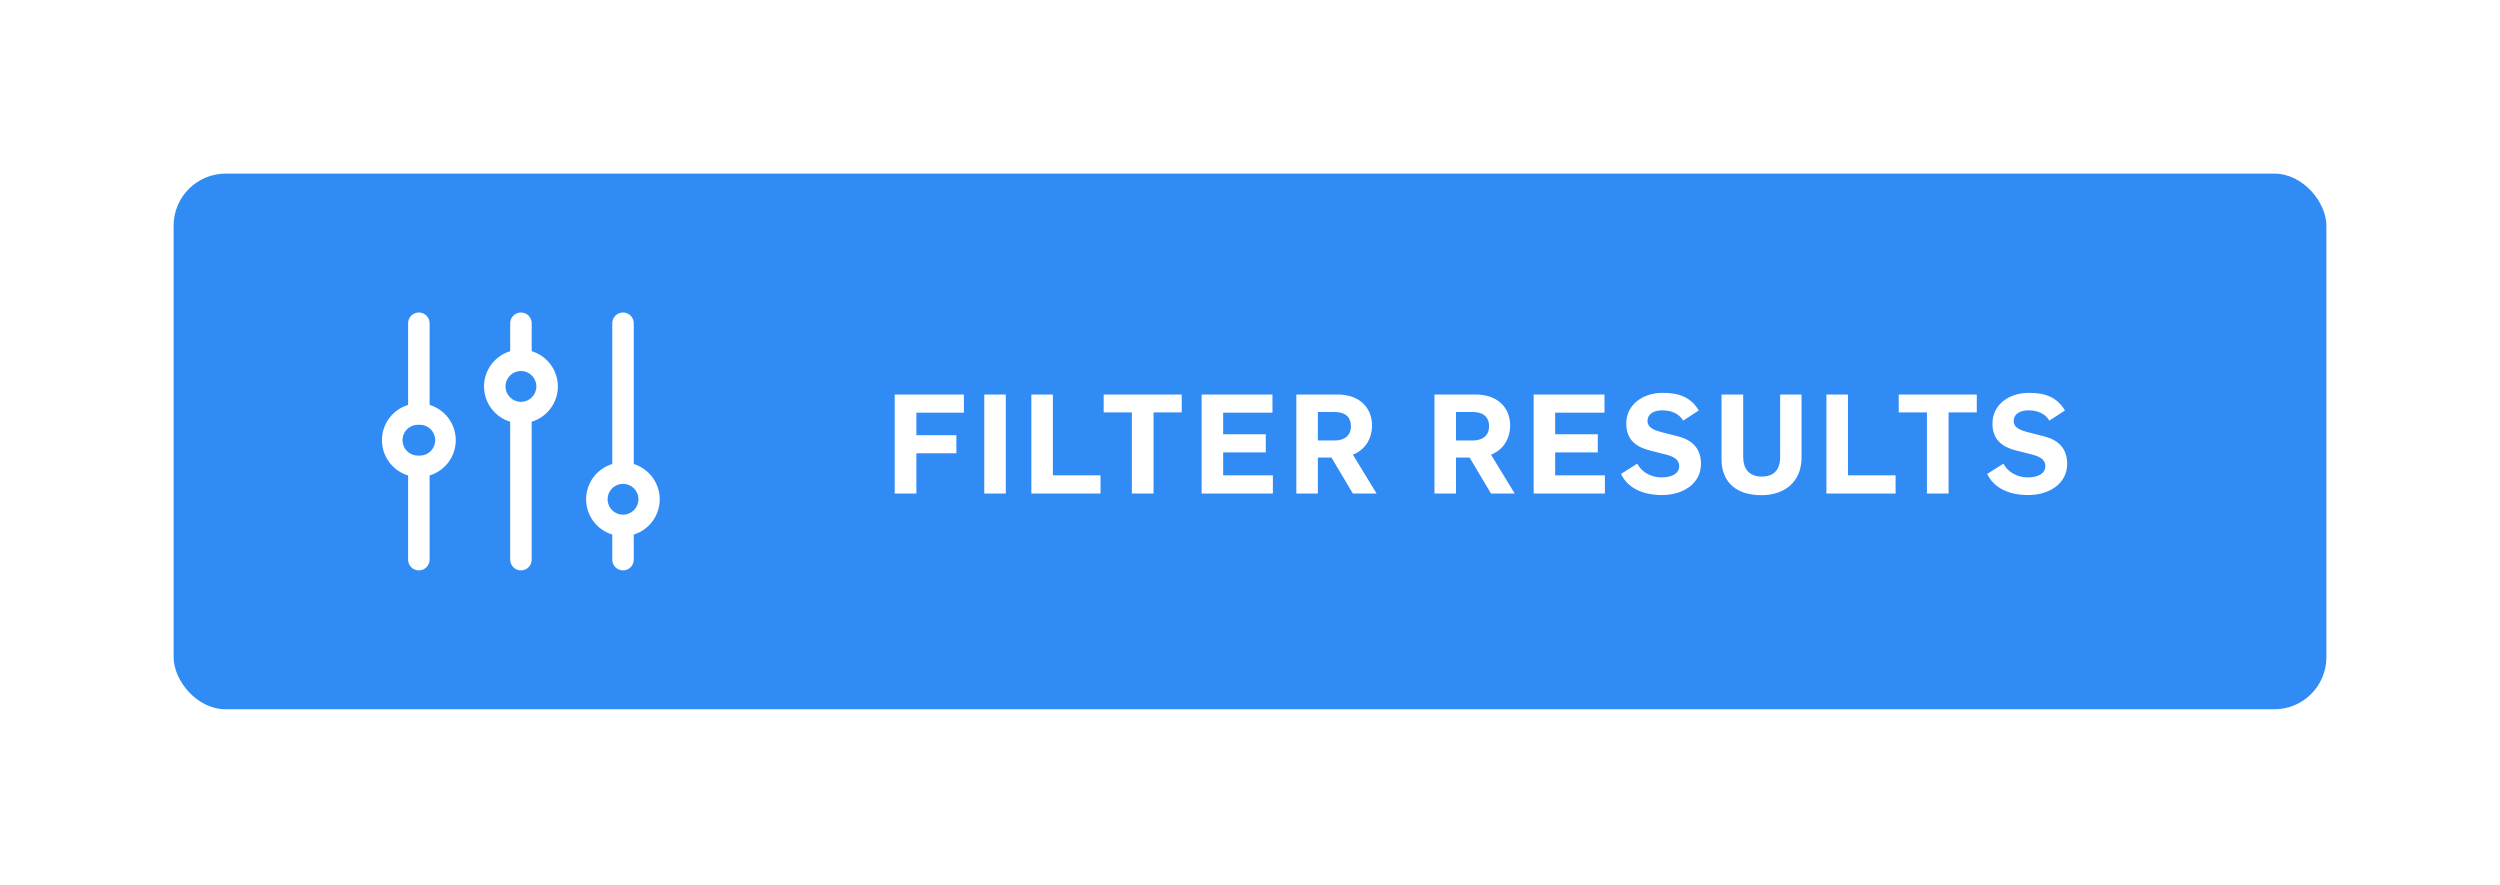
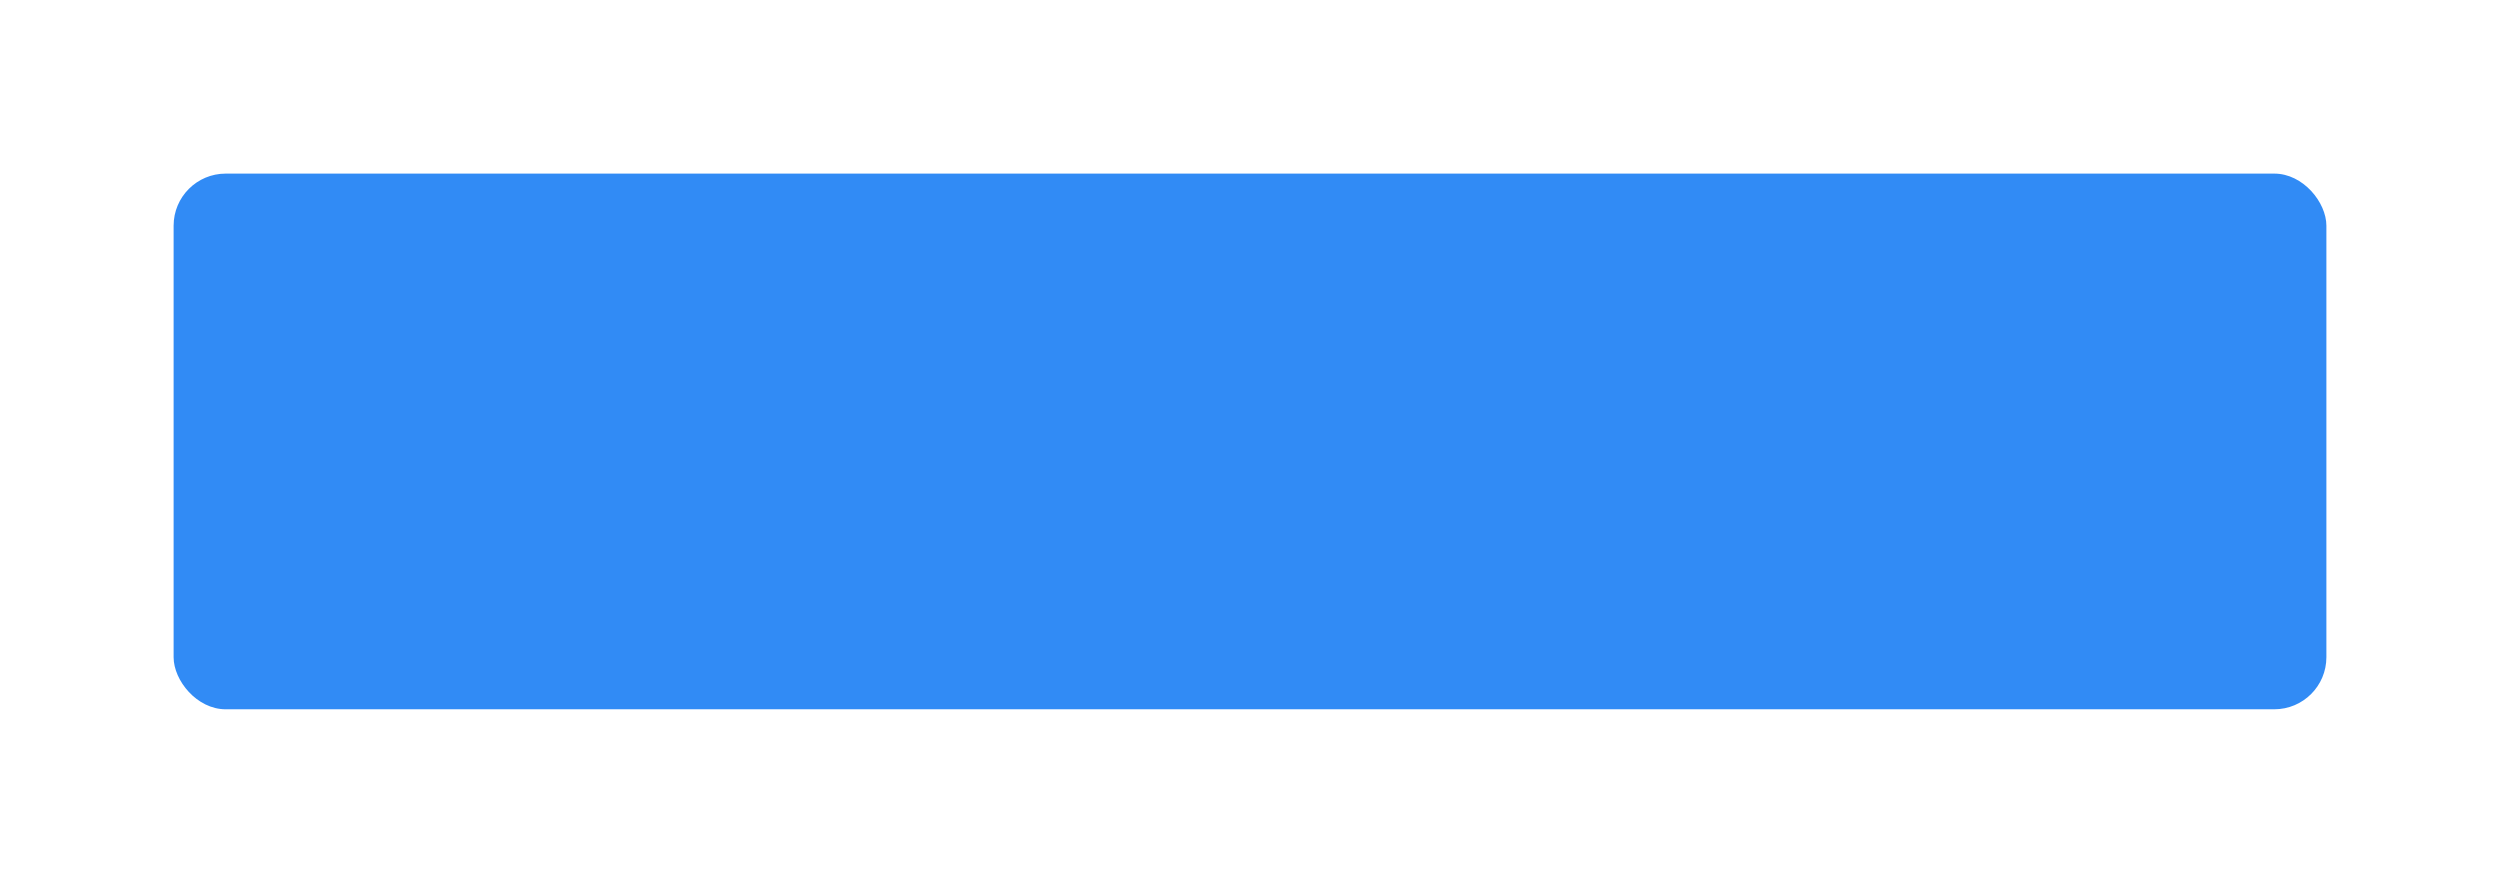
<svg xmlns="http://www.w3.org/2000/svg" width="144" viewBox="0 0 144 51" fill="none" height="51">
  <g filter="url(#filter0_d)">
    <rect x="10" y="6" width="124" height="30.855" rx="3" fill="#318BF5" />
-     <path d="M30.625 16.228V14.619C30.625 14.455 30.56 14.297 30.444 14.181C30.328 14.065 30.17 14 30.006 14C29.842 14 29.685 14.065 29.569 14.181C29.452 14.297 29.387 14.455 29.387 14.619V16.228C28.951 16.36 28.569 16.629 28.298 16.995C28.027 17.361 27.88 17.804 27.88 18.26C27.88 18.715 28.027 19.159 28.298 19.525C28.569 19.891 28.951 20.16 29.387 20.292V28.236C29.387 28.4 29.452 28.558 29.569 28.674C29.685 28.79 29.842 28.855 30.006 28.855C30.17 28.855 30.328 28.79 30.444 28.674C30.56 28.558 30.625 28.4 30.625 28.236V20.292C31.061 20.16 31.443 19.891 31.714 19.525C31.986 19.159 32.132 18.715 32.132 18.26C32.132 17.804 31.986 17.361 31.714 16.995C31.443 16.629 31.061 16.36 30.625 16.228ZM30.006 19.147C29.83 19.147 29.659 19.094 29.512 18.997C29.366 18.899 29.252 18.76 29.185 18.598C29.118 18.435 29.101 18.256 29.135 18.084C29.17 17.912 29.255 17.753 29.379 17.629C29.504 17.505 29.662 17.421 29.835 17.387C30.007 17.353 30.186 17.371 30.348 17.439C30.511 17.506 30.649 17.621 30.746 17.767C30.843 17.914 30.895 18.086 30.894 18.262C30.894 18.497 30.8 18.722 30.633 18.888C30.467 19.053 30.241 19.147 30.006 19.147ZM38 24.761C38 24.307 37.855 23.864 37.586 23.499C37.317 23.133 36.939 22.863 36.505 22.727V14.619C36.505 14.455 36.44 14.297 36.324 14.181C36.208 14.065 36.05 14 35.886 14C35.722 14 35.565 14.065 35.449 14.181C35.333 14.297 35.267 14.455 35.267 14.619V22.727C34.831 22.859 34.45 23.128 34.178 23.494C33.907 23.86 33.76 24.303 33.76 24.759C33.76 25.215 33.907 25.658 34.178 26.024C34.45 26.39 34.831 26.659 35.267 26.791V28.236C35.267 28.4 35.333 28.558 35.449 28.674C35.565 28.79 35.722 28.855 35.886 28.855C36.05 28.855 36.208 28.79 36.324 28.674C36.44 28.558 36.505 28.4 36.505 28.236V26.791C36.938 26.656 37.317 26.386 37.586 26.021C37.855 25.656 38 25.214 38 24.761ZM35.886 25.646C35.711 25.646 35.539 25.593 35.392 25.496C35.246 25.398 35.133 25.259 35.065 25.097C34.998 24.934 34.981 24.755 35.015 24.583C35.05 24.411 35.135 24.252 35.259 24.128C35.384 24.004 35.542 23.92 35.715 23.886C35.887 23.852 36.066 23.87 36.228 23.938C36.391 24.006 36.529 24.12 36.626 24.266C36.724 24.413 36.775 24.585 36.775 24.761C36.774 24.996 36.68 25.221 36.513 25.387C36.347 25.552 36.121 25.646 35.886 25.646ZM24.745 19.323V14.619C24.745 14.455 24.68 14.297 24.564 14.181C24.448 14.065 24.29 14 24.126 14C23.962 14 23.805 14.065 23.688 14.181C23.572 14.297 23.507 14.455 23.507 14.619V19.323C23.071 19.455 22.689 19.724 22.418 20.09C22.146 20.456 22 20.899 22 21.355C22 21.81 22.146 22.254 22.418 22.62C22.689 22.985 23.071 23.254 23.507 23.387V28.236C23.507 28.4 23.572 28.558 23.688 28.674C23.805 28.79 23.962 28.855 24.126 28.855C24.29 28.855 24.448 28.79 24.564 28.674C24.68 28.558 24.745 28.4 24.745 28.236V23.387C25.181 23.254 25.563 22.985 25.834 22.62C26.106 22.254 26.252 21.81 26.252 21.355C26.252 20.899 26.106 20.456 25.834 20.09C25.563 19.724 25.181 19.455 24.745 19.323ZM24.126 22.241C24.005 22.248 23.884 22.231 23.77 22.19C23.657 22.148 23.552 22.084 23.464 22.001C23.376 21.918 23.306 21.818 23.258 21.707C23.21 21.596 23.186 21.476 23.186 21.355C23.186 21.234 23.21 21.114 23.258 21.003C23.306 20.892 23.376 20.791 23.464 20.708C23.552 20.625 23.657 20.561 23.77 20.52C23.884 20.479 24.005 20.461 24.126 20.468C24.247 20.461 24.368 20.479 24.482 20.52C24.596 20.561 24.7 20.625 24.788 20.708C24.876 20.791 24.946 20.892 24.994 21.003C25.042 21.114 25.067 21.234 25.067 21.355C25.067 21.476 25.042 21.596 24.994 21.707C24.946 21.818 24.876 21.918 24.788 22.001C24.7 22.084 24.596 22.148 24.482 22.19C24.368 22.231 24.247 22.248 24.126 22.241Z" fill="white" />
-     <path d="M51.536 24.427H52.784V22.108H55.088V21.067H52.784V19.771H55.52V18.724H51.536V24.427ZM56.694 24.427H57.934V18.724H56.694V24.427ZM59.406 24.427H63.39V23.38H60.646V18.724H59.406V24.427ZM65.196 24.427H66.444V19.756H68.068V18.724H63.572V19.756H65.196V24.427ZM69.214 24.427H73.318V23.38H70.454V22.059H72.91V21.012H70.454V19.771H73.294V18.724H69.214V24.427ZM74.669 24.427H75.909V22.355H76.693L77.925 24.427H79.293L77.925 22.188C78.677 21.899 79.029 21.203 79.029 20.523C79.029 19.404 78.229 18.724 77.045 18.724H74.669V24.427ZM75.909 21.372V19.732H76.877C77.429 19.732 77.813 19.971 77.813 20.555C77.813 21.076 77.453 21.372 76.885 21.372H75.909ZM82.625 24.427H83.865V22.355H84.649L85.881 24.427H87.249L85.881 22.188C86.633 21.899 86.985 21.203 86.985 20.523C86.985 19.404 86.185 18.724 85.001 18.724H82.625V24.427ZM83.865 21.372V19.732H84.833C85.385 19.732 85.769 19.971 85.769 20.555C85.769 21.076 85.409 21.372 84.841 21.372H83.865ZM88.338 24.427H92.442V23.38H89.578V22.059H92.034V21.012H89.578V19.771H92.418V18.724H88.338V24.427ZM95.729 24.515C96.945 24.515 97.977 23.86 97.977 22.715C97.977 21.764 97.385 21.316 96.641 21.131L95.697 20.892C95.265 20.771 94.897 20.628 94.897 20.259C94.897 19.811 95.305 19.636 95.745 19.636C96.241 19.636 96.697 19.803 96.953 20.227L97.849 19.643C97.409 18.907 96.761 18.628 95.785 18.628C94.601 18.628 93.673 19.323 93.673 20.395C93.673 21.355 94.273 21.756 95.033 21.948L96.009 22.195C96.409 22.308 96.721 22.468 96.721 22.852C96.721 23.316 96.217 23.5 95.713 23.5C95.097 23.5 94.553 23.188 94.305 22.707L93.369 23.299C93.785 24.163 94.705 24.515 95.729 24.515ZM101.456 24.523C102.792 24.523 103.768 23.756 103.768 22.363V18.724H102.536V22.323C102.536 23.067 102.168 23.451 101.48 23.451C100.744 23.451 100.408 22.995 100.408 22.323V18.724H99.16V22.436C99.16 23.835 100.072 24.523 101.456 24.523ZM105.202 24.427H109.186V23.38H106.442V18.724H105.202V24.427ZM110.991 24.427H112.239V19.756H113.863V18.724H109.367V19.756H110.991V24.427ZM116.821 24.515C118.037 24.515 119.069 23.86 119.069 22.715C119.069 21.764 118.477 21.316 117.733 21.131L116.789 20.892C116.357 20.771 115.989 20.628 115.989 20.259C115.989 19.811 116.397 19.636 116.837 19.636C117.333 19.636 117.789 19.803 118.045 20.227L118.941 19.643C118.501 18.907 117.853 18.628 116.877 18.628C115.693 18.628 114.765 19.323 114.765 20.395C114.765 21.355 115.365 21.756 116.125 21.948L117.101 22.195C117.501 22.308 117.813 22.468 117.813 22.852C117.813 23.316 117.309 23.5 116.805 23.5C116.189 23.5 115.645 23.188 115.397 22.707L114.461 23.299C114.877 24.163 115.797 24.515 116.821 24.515Z" fill="white" />
  </g>
  <defs>
    <filter id="filter0_d" x="0" y="0" width="144" height="50.855" filterUnits="userSpaceOnUse" color-interpolation-filters="sRGB">
      <feFlood flood-opacity="0" result="BackgroundImageFix" />
      <feColorMatrix in="SourceAlpha" type="matrix" values="0 0 0 0 0 0 0 0 0 0 0 0 0 0 0 0 0 0 127 0" />
      <feOffset dy="4" />
      <feGaussianBlur stdDeviation="5" />
      <feColorMatrix type="matrix" values="0 0 0 0 0 0 0 0 0 0 0 0 0 0 0 0 0 0 0.07 0" />
      <feBlend mode="normal" in2="BackgroundImageFix" result="effect1_dropShadow" />
      <feBlend mode="normal" in="SourceGraphic" in2="effect1_dropShadow" result="shape" />
    </filter>
  </defs>
</svg>